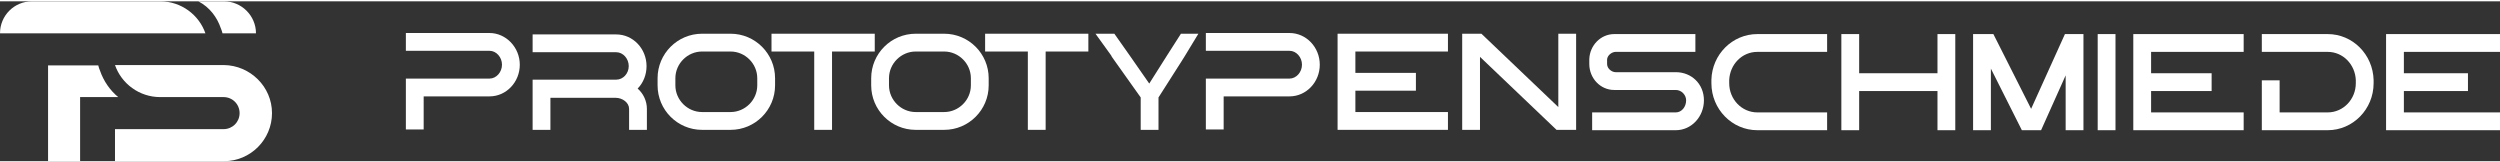
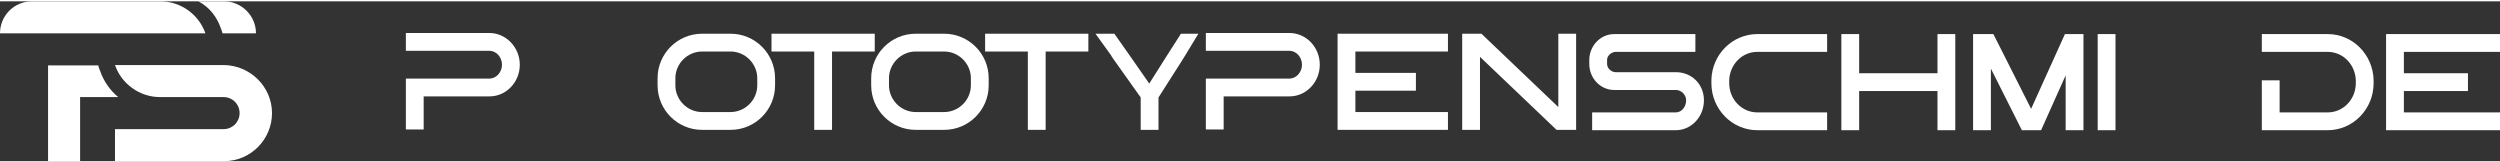
<svg xmlns="http://www.w3.org/2000/svg" version="1.1" id="Ebene_1" x="0px" y="0px" viewBox="0 0 702.2 44.9" style="enable-background:new 0 0 702.2 44.9;" xml:space="preserve" width="400" height="26">
  <rect x="0" y="0" width="702.2" height="44.9" fill="#333333" stroke="none" />
  <style type="text/css">
	.st0{fill:#FFFFFF;}
</style>
  <g>
    <path class="st0" d="M71.9,9L71.9,9h-9.4c-0.1-0.5-0.3-1-0.5-1.5c-1-2.9-3-5.8-6.3-7.5h7.2C67.8,0,71.9,4,71.9,9z" />
    <path class="st0" d="M76.4,31.4L76.4,31.4c0,7.4-6,13.5-13.5,13.5H32.3v-9h30.5c2.5,0,4.5-2,4.5-4.5l0,0c0-2.5-2-4.5-4.5-4.5H45   c-5.9,0-10.9-3.8-12.7-9h30.6C70.3,18,76.4,24,76.4,31.4z" />
    <path class="st0" d="M57.7,9H0l0,0c0-5,4-9,9-9h36C50.9,0,55.9,3.8,57.7,9z" />
    <path class="st0" d="M33.2,26.9H22.5v18h-9V18h14.1c0.1,0.5,0.3,1,0.5,1.5C29.1,22.4,30.9,25,33.2,26.9z" />
  </g>
  <path class="st0" d="M470.7,19.9h-16.9c-1.1,0-2.4-1-2.4-2.3c0-0.1,0-1.2,0-1.3c0.1-1.2,1.4-2.1,2.4-2.1h22.4v-5h-22.8  c-3.8,0-6.9,3.2-7,7.1c0,0.1,0,1.2,0,1.3c0,4,3.1,7.3,7,7.3h17.3c1.6,0,2.9,1.4,2.9,2.9c0,1.9-1.3,3.4-2.9,3.4h-23.5v5h23.5  c4.4,0,7.9-3.8,7.9-8.4S475.1,19.9,470.7,19.9z" />
  <path class="st0" d="M480.7,23c0,7.3,5.8,13.2,12.9,13.2h19.6v-5h-19.6c-4.4,0-7.9-3.7-7.9-8.2c0-0.1,0-0.8,0-0.9  c0.2-4.4,3.6-7.9,7.9-7.9h19.6v-5h-19.6c-7,0-12.7,5.7-12.9,12.8C480.7,22.1,480.7,22.8,480.7,23z" />
  <path class="st0" d="M653.8,9.2h-18.5v5h18.5c4.3,0,7.7,3.5,7.9,7.9c0,0.1,0,0.8,0,0.9c0,4.5-3.5,8.2-7.9,8.2h-13.5v-9h-5v14h3h2  h13.5c7.1,0,12.9-5.9,12.9-13.2c0-0.1,0-0.8,0-0.9C666.5,14.9,660.8,9.2,653.8,9.2z" />
  <polygon class="st0" points="544.2,20.2 522.2,20.2 522.2,9.2 517.2,9.2 517.2,36.2 522.2,36.2 522.2,25.2 544.2,25.2 544.2,36.2   549.2,36.2 549.2,9.2 544.2,9.2 " />
  <polygon class="st0" points="570.5,30.2 559.9,9.2 554.2,9.2 554.2,36.2 559.2,36.2 559.2,18.9 567.9,36.2 573.3,36.2 580.2,20.8   580.2,36.2 585.2,36.2 585.2,9.2 580,9.2 " />
-   <polygon class="st0" points="599.2,36.2 630.2,36.2 630.2,31.2 604.2,31.2 604.2,25.2 621.2,25.2 621.2,20.2 604.2,20.2 604.2,14.2   630.2,14.2 630.2,9.2 599.2,9.2 " />
  <polygon class="st0" points="702.2,14.2 702.2,9.2 670.2,9.2 670.2,36.2 702.2,36.2 702.2,31.2 675.2,31.2 675.2,25.2 693.2,25.2   693.2,20.2 675.2,20.2 675.2,14.2 " />
  <rect x="589.2" y="9.2" class="st0" width="5" height="27" />
  <path class="st0" d="M205.2,9.1h-8c-6.9,0-12.5,5.6-12.5,12.5v2c0,6.9,5.6,12.5,12.5,12.5h8c6.9,0,12.5-5.6,12.5-12.5v-2  C217.7,14.7,212.1,9.1,205.2,9.1z M212.7,23.6c0,4.1-3.4,7.5-7.5,7.5h-8c-4.1,0-7.5-3.4-7.5-7.5v-2c0-4.1,3.4-7.5,7.5-7.5h8  c4.1,0,7.5,3.4,7.5,7.5V23.6z" />
  <path class="st0" d="M265.2,9.1h-8c-6.9,0-12.5,5.6-12.5,12.5v2c0,6.9,5.6,12.5,12.5,12.5h8c6.9,0,12.5-5.6,12.5-12.5v-2  C277.7,14.7,272.1,9.1,265.2,9.1z M272.7,23.6c0,4.1-3.4,7.5-7.5,7.5h-8c-4.1,0-7.5-3.4-7.5-7.5v-2c0-4.1,3.4-7.5,7.5-7.5h8  c4.1,0,7.5,3.4,7.5,7.5V23.6z" />
  <path class="st0" d="M362.2,8.9h-23.5v5h23.5c1.9,0,3.5,1.8,3.5,3.9s-1.6,3.9-3.5,3.9h-23.5v0.5v4.5V36h5v-9.3h18.5  c4.7,0,8.5-4,8.5-8.9S366.9,8.9,362.2,8.9z" />
  <path class="st0" d="M137.5,8.9H114v5h23.5c1.9,0,3.5,1.8,3.5,3.9s-1.6,3.9-3.5,3.9H114v0.5v4.5V36h5v-9.3h18.5c4.7,0,8.5-4,8.5-8.9  S142.1,8.9,137.5,8.9z" />
  <polygon class="st0" points="245.7,14.1 245.7,9.1 216.7,9.1 216.7,14.1 228.7,14.1 228.7,36.1 233.7,36.1 233.7,14.1 " />
  <polygon class="st0" points="276.7,14.1 288.7,14.1 288.7,36.1 293.7,36.1 293.7,14.1 305.7,14.1 305.7,9.1 276.7,9.1 " />
  <polygon class="st0" points="375.7,36.1 406.7,36.1 406.7,31.1 380.7,31.1 380.7,25.1 397.7,25.1 397.7,20.1 380.7,20.1 380.7,14.1   406.7,14.1 406.7,9.1 375.7,9.1 " />
-   <path class="st0" d="M179.1,24.5c1.6-1.6,2.5-3.9,2.5-6.3c0-4.9-3.8-8.9-8.5-8.9h-23.5v5h23.5c1.9,0,3.5,1.8,3.5,3.9  S175,22,173.1,22h-23.5v1.8V27v9.1h5v-9h10.1l0,0h8.2c2,0,3.8,1.4,3.8,3.1v5.9h5v-5.9C181.7,28,180.7,25.9,179.1,24.5z" />
  <polygon class="st0" points="437.7,9.1 437.7,29.7 416.1,9.1 410.7,9.1 410.7,36.1 415.7,36.1 415.7,15.6 437.2,36.1 442.7,36.1   442.7,9.1 " />
  <polygon class="st0" points="331.7,9.1 327.8,15.2 322.8,23.1 317.3,15.2 313,9.1 307.7,9.1 312.1,15.2 312.3,15.6 320.4,27   320.4,27 320.4,36.1 325.4,36.1 325.4,27 325.4,27 331.9,16.8 332.9,15.2 336.6,9.1 " />
</svg>